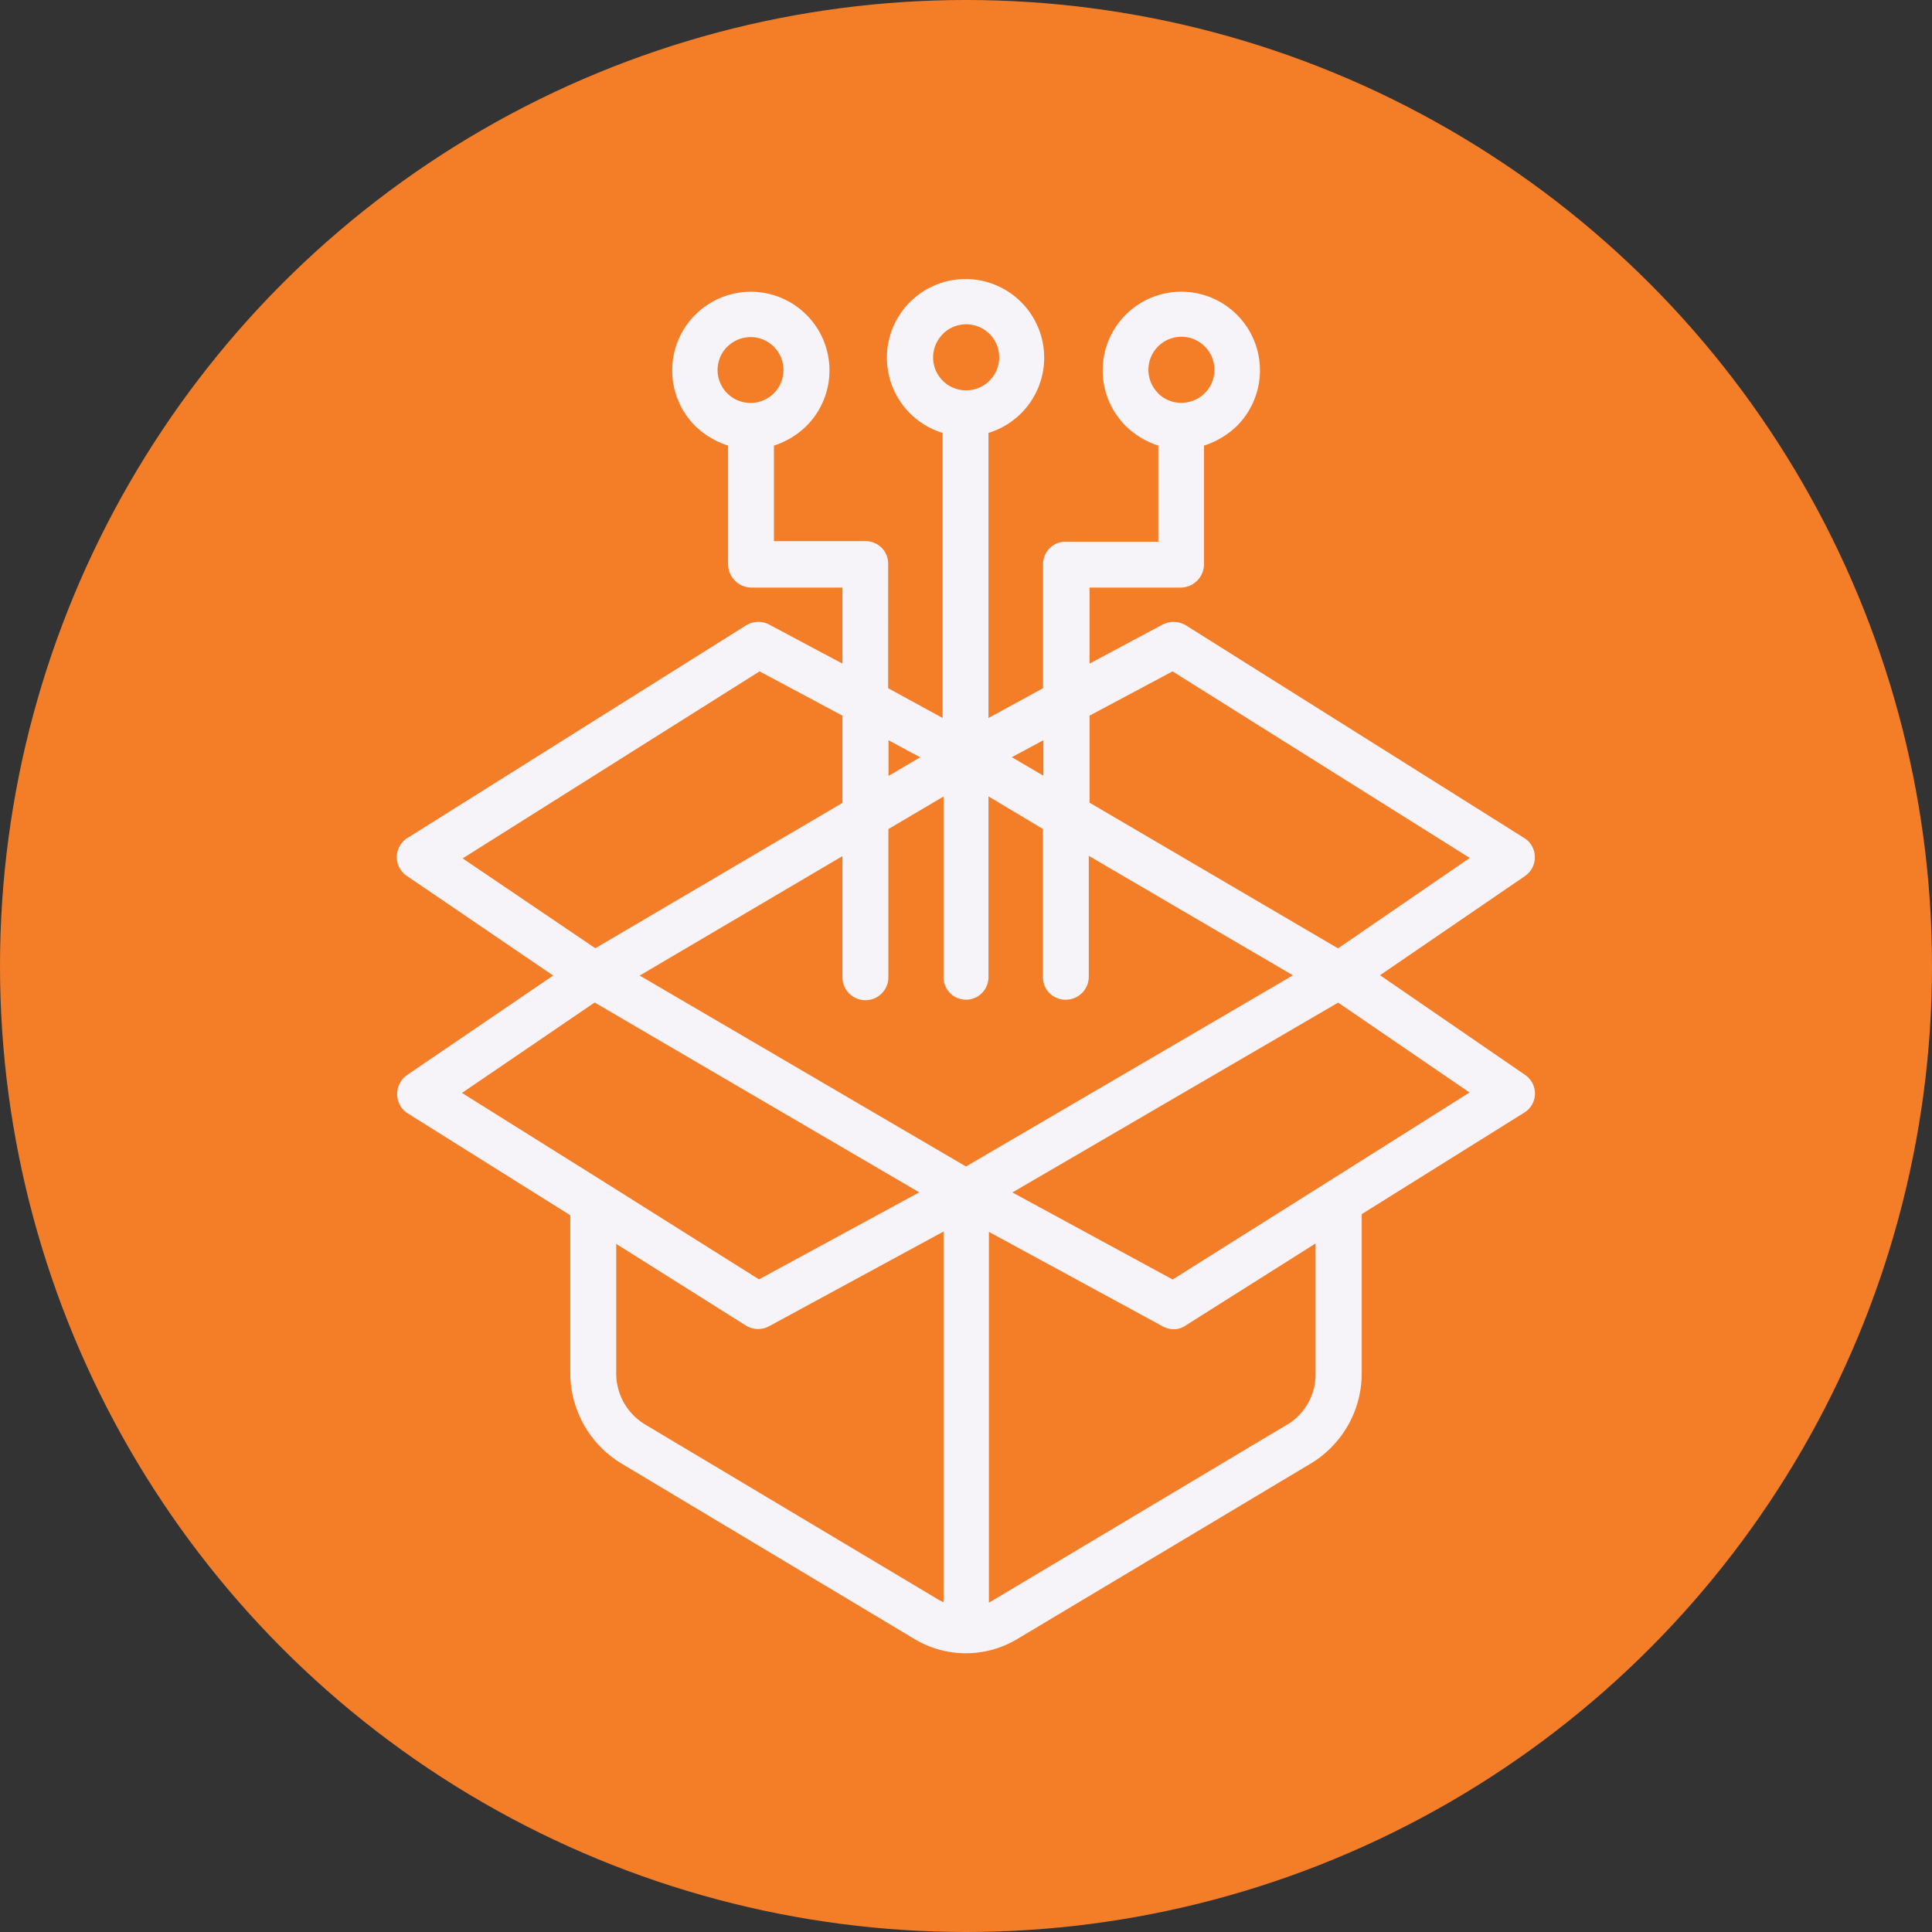
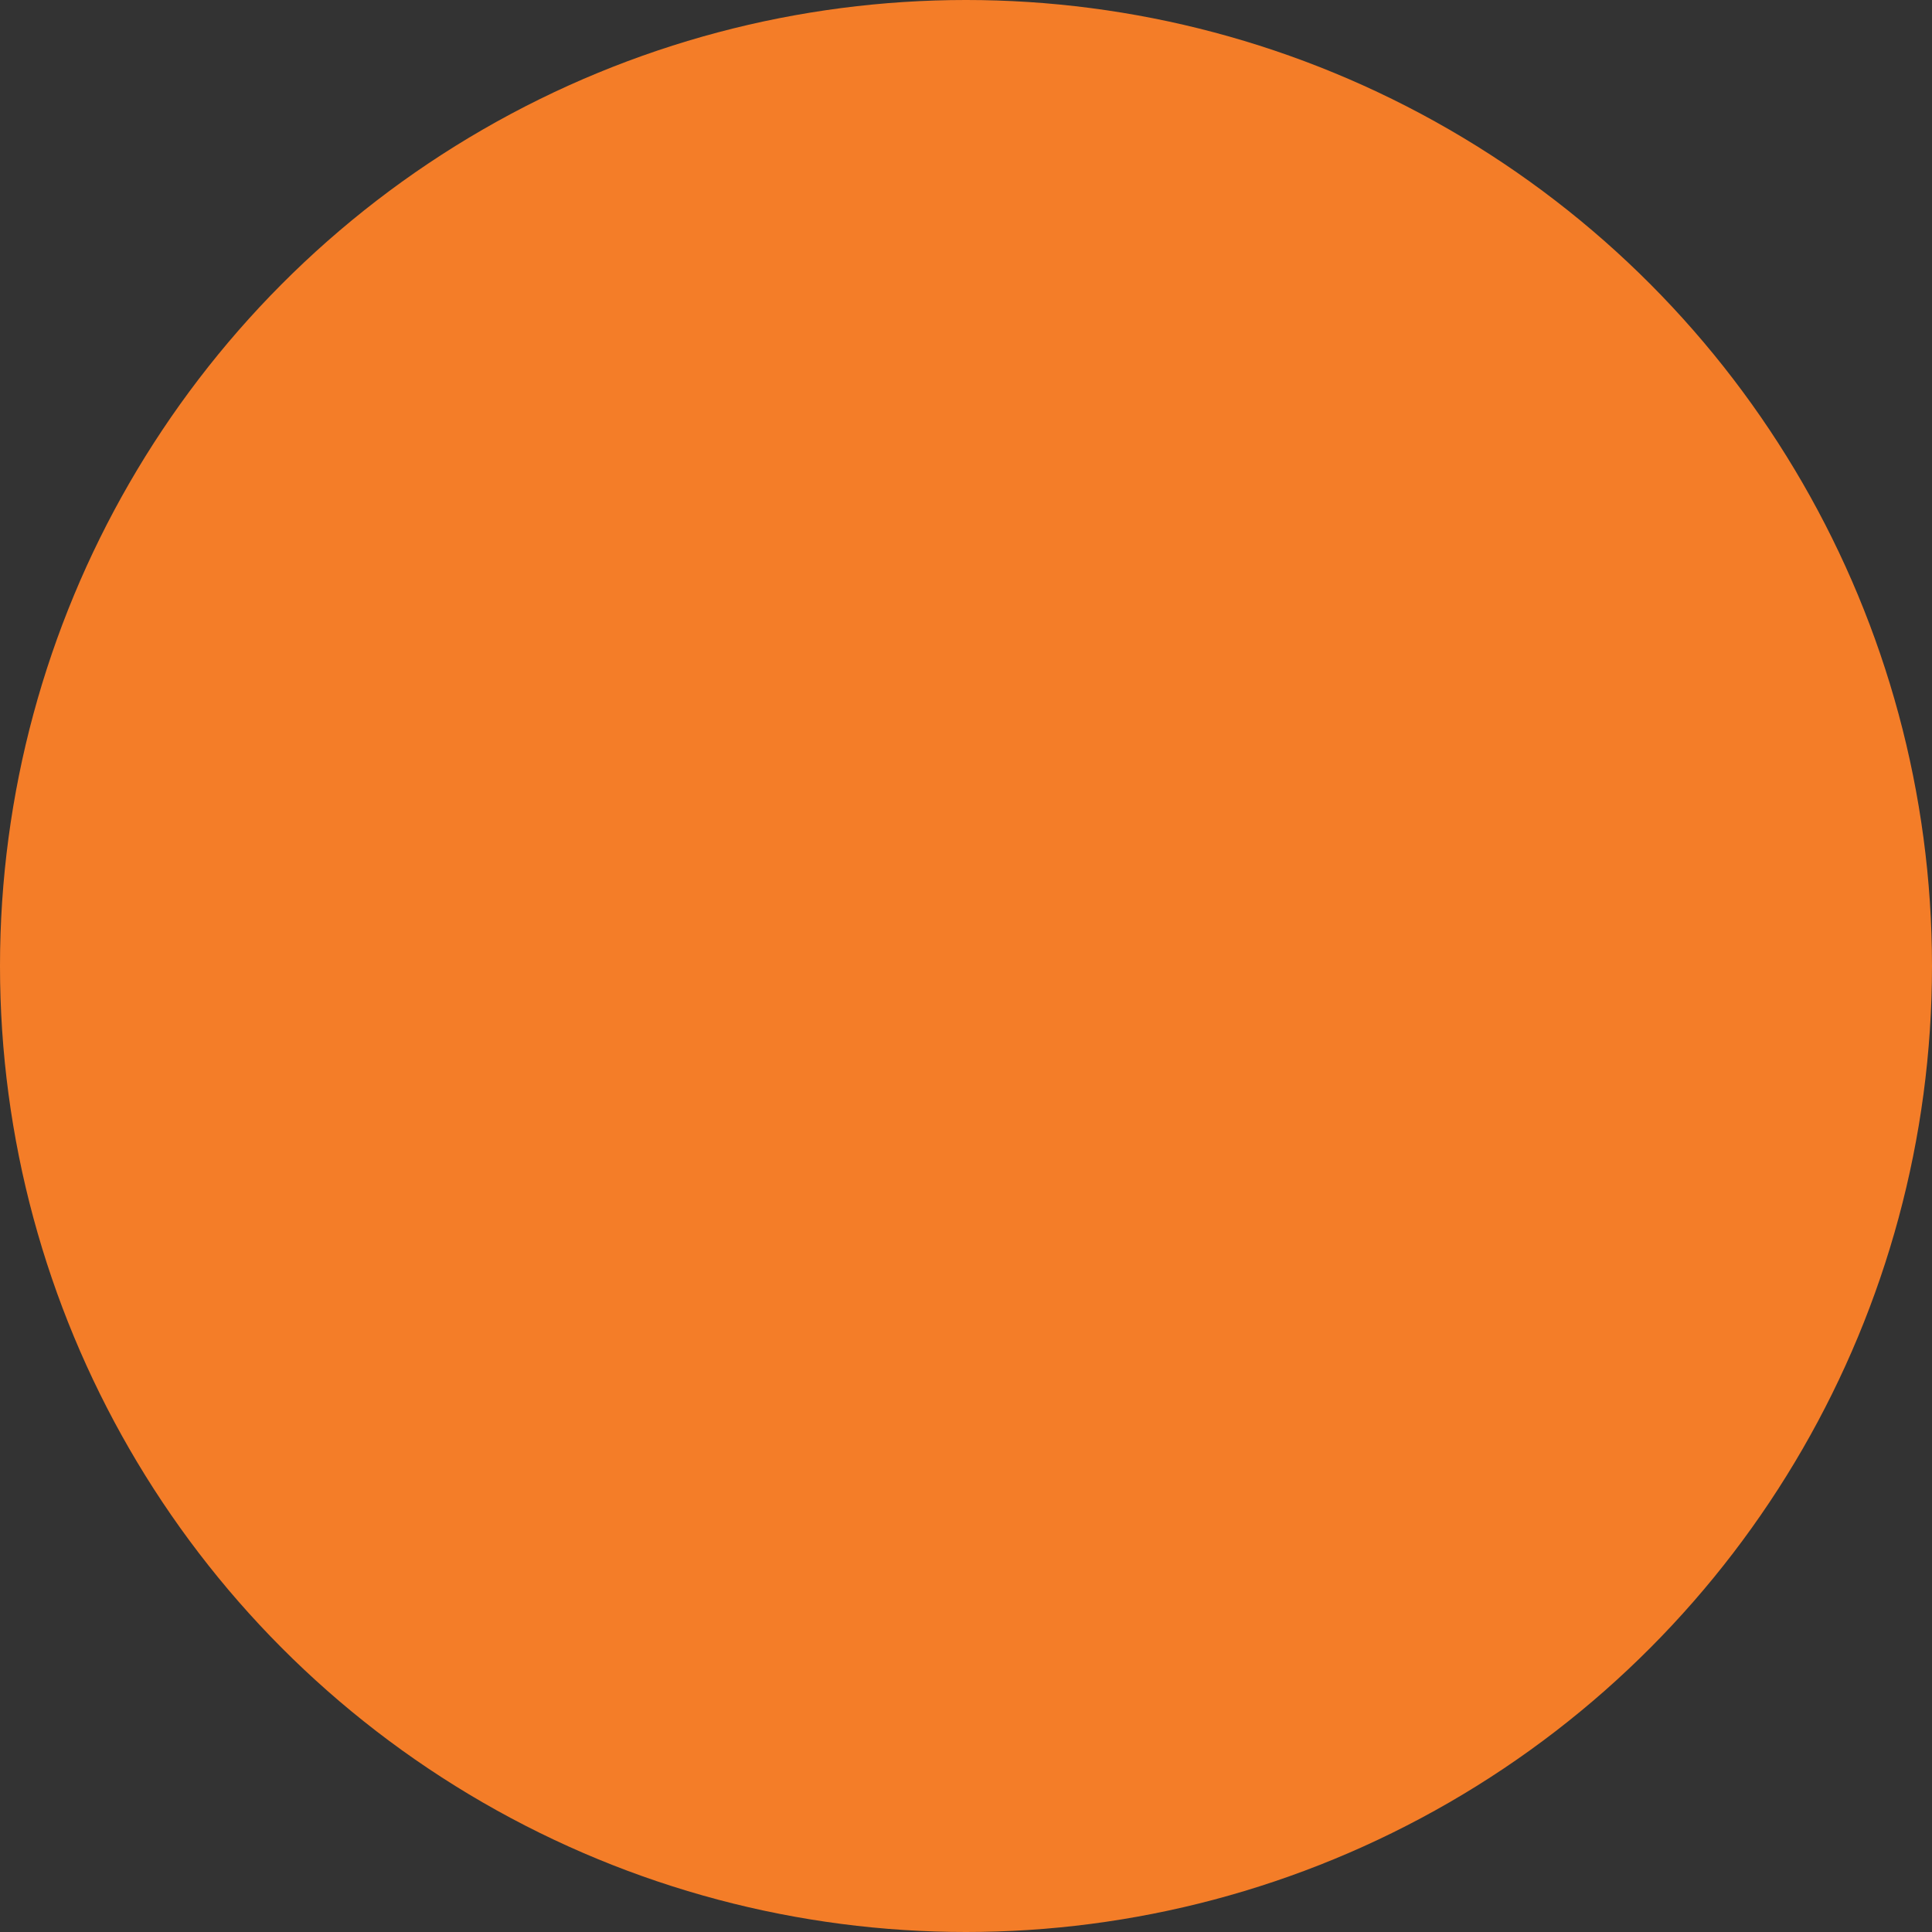
<svg xmlns="http://www.w3.org/2000/svg" viewBox="0 0 172 172">
  <rect x="0" y="0" width="172" height="172" fill="#333333" stroke="none" />
  <defs>
    <style>.cls-1{fill:#f47d28;}.cls-2{fill:#f6f4f9;}</style>
  </defs>
  <title>software_packages</title>
  <g id="Layer_2" data-name="Layer 2">
    <g id="Layer_1-2" data-name="Layer 1">
      <circle class="cls-1" cx="86" cy="86" r="86" />
-       <path class="cls-2" d="M136.64,76.26a2,2,0,0,0-1-1.69L105.59,55.68a2.13,2.13,0,0,0-2.1-.07L97,59.08V52.31h8.19a2.1,2.1,0,0,0,2-2.13V39.67a7.51,7.51,0,0,0,2.94-1.76,7,7,0,1,0-9.92,0h0a7.33,7.33,0,0,0,2.91,1.76v8.56H95a2,2,0,0,0-2.14,2V61.27L88,63.92V38.54a7,7,0,1,0-4.08,0V63.92l-4.85-2.65V50.18a2,2,0,0,0-2.14-2H68.9V39.67a7.33,7.33,0,0,0,2.91-1.76h0a7,7,0,1,0-9.93,0,7.51,7.51,0,0,0,2.94,1.76V50.18a2.1,2.1,0,0,0,2,2.13H75v6.77l-6.51-3.47a2.09,2.09,0,0,0-2.08.07L36.33,74.57a2,2,0,0,0-1,1.69A2,2,0,0,0,36.25,78l13,8.85-13,8.85a2.05,2.05,0,0,0-.89,1.73,2,2,0,0,0,.94,1.69l14.47,9.07v14.08a9.44,9.44,0,0,0,4.52,8l26.13,15.65a8.89,8.89,0,0,0,9.14,0l26.19-15.66a9.37,9.37,0,0,0,4.48-8V108.09l14.41-9a2,2,0,0,0,.11-3.41l-12.89-8.86L135.75,78A2,2,0,0,0,136.64,76.26ZM103.1,35a2.94,2.94,0,1,1,2.16.86h-.17a2.88,2.88,0,0,1-2-.86ZM64.75,30.87a2.93,2.93,0,1,1,2.16,5h-.17a2.93,2.93,0,0,1-2-5ZM94.93,89a2.05,2.05,0,0,0,2-2V76.19l18.18,10.64L86,103.85l-29.05-17L75,76.22V87a2,2,0,0,0,4.09,0V73.81L84,70.91V87A2,2,0,0,0,88,87V70.9l4.85,2.9V87A2,2,0,0,0,94.93,89ZM90.08,67.41l2.81-1.51v3.16ZM83.92,29.75a2.94,2.94,0,1,1,2.15,5h-.14a2.93,2.93,0,0,1-2-5Zm-2,37.67-2.82,1.66V65.9ZM67.62,59.77,75,63.71v7.77L53,84.42l-11.81-8ZM52.94,89.25l28.9,16.9L67.57,113.9l-14-8.81L41.13,97.3Zm4.45,37.54a5.3,5.3,0,0,1-2.53-4.54V110.74L66.39,118a2.06,2.06,0,0,0,2.08.07L84,109.64v33a3.61,3.61,0,0,1-.44-.22Zm57.27,0L88.45,142.44a3.3,3.3,0,0,1-.41.23v-33l15.49,8.42a2.06,2.06,0,0,0,1,.25,1.86,1.86,0,0,0,1-.32l11.59-7.32v11.57a5.23,5.23,0,0,1-2.48,4.54Zm3.74-21.69-14,8.81-14.27-7.75,29-16.9,11.7,8Zm.72-20.67L97,71.46V63.71l7.39-3.94,26.46,16.61Z" />
    </g>
  </g>
</svg>